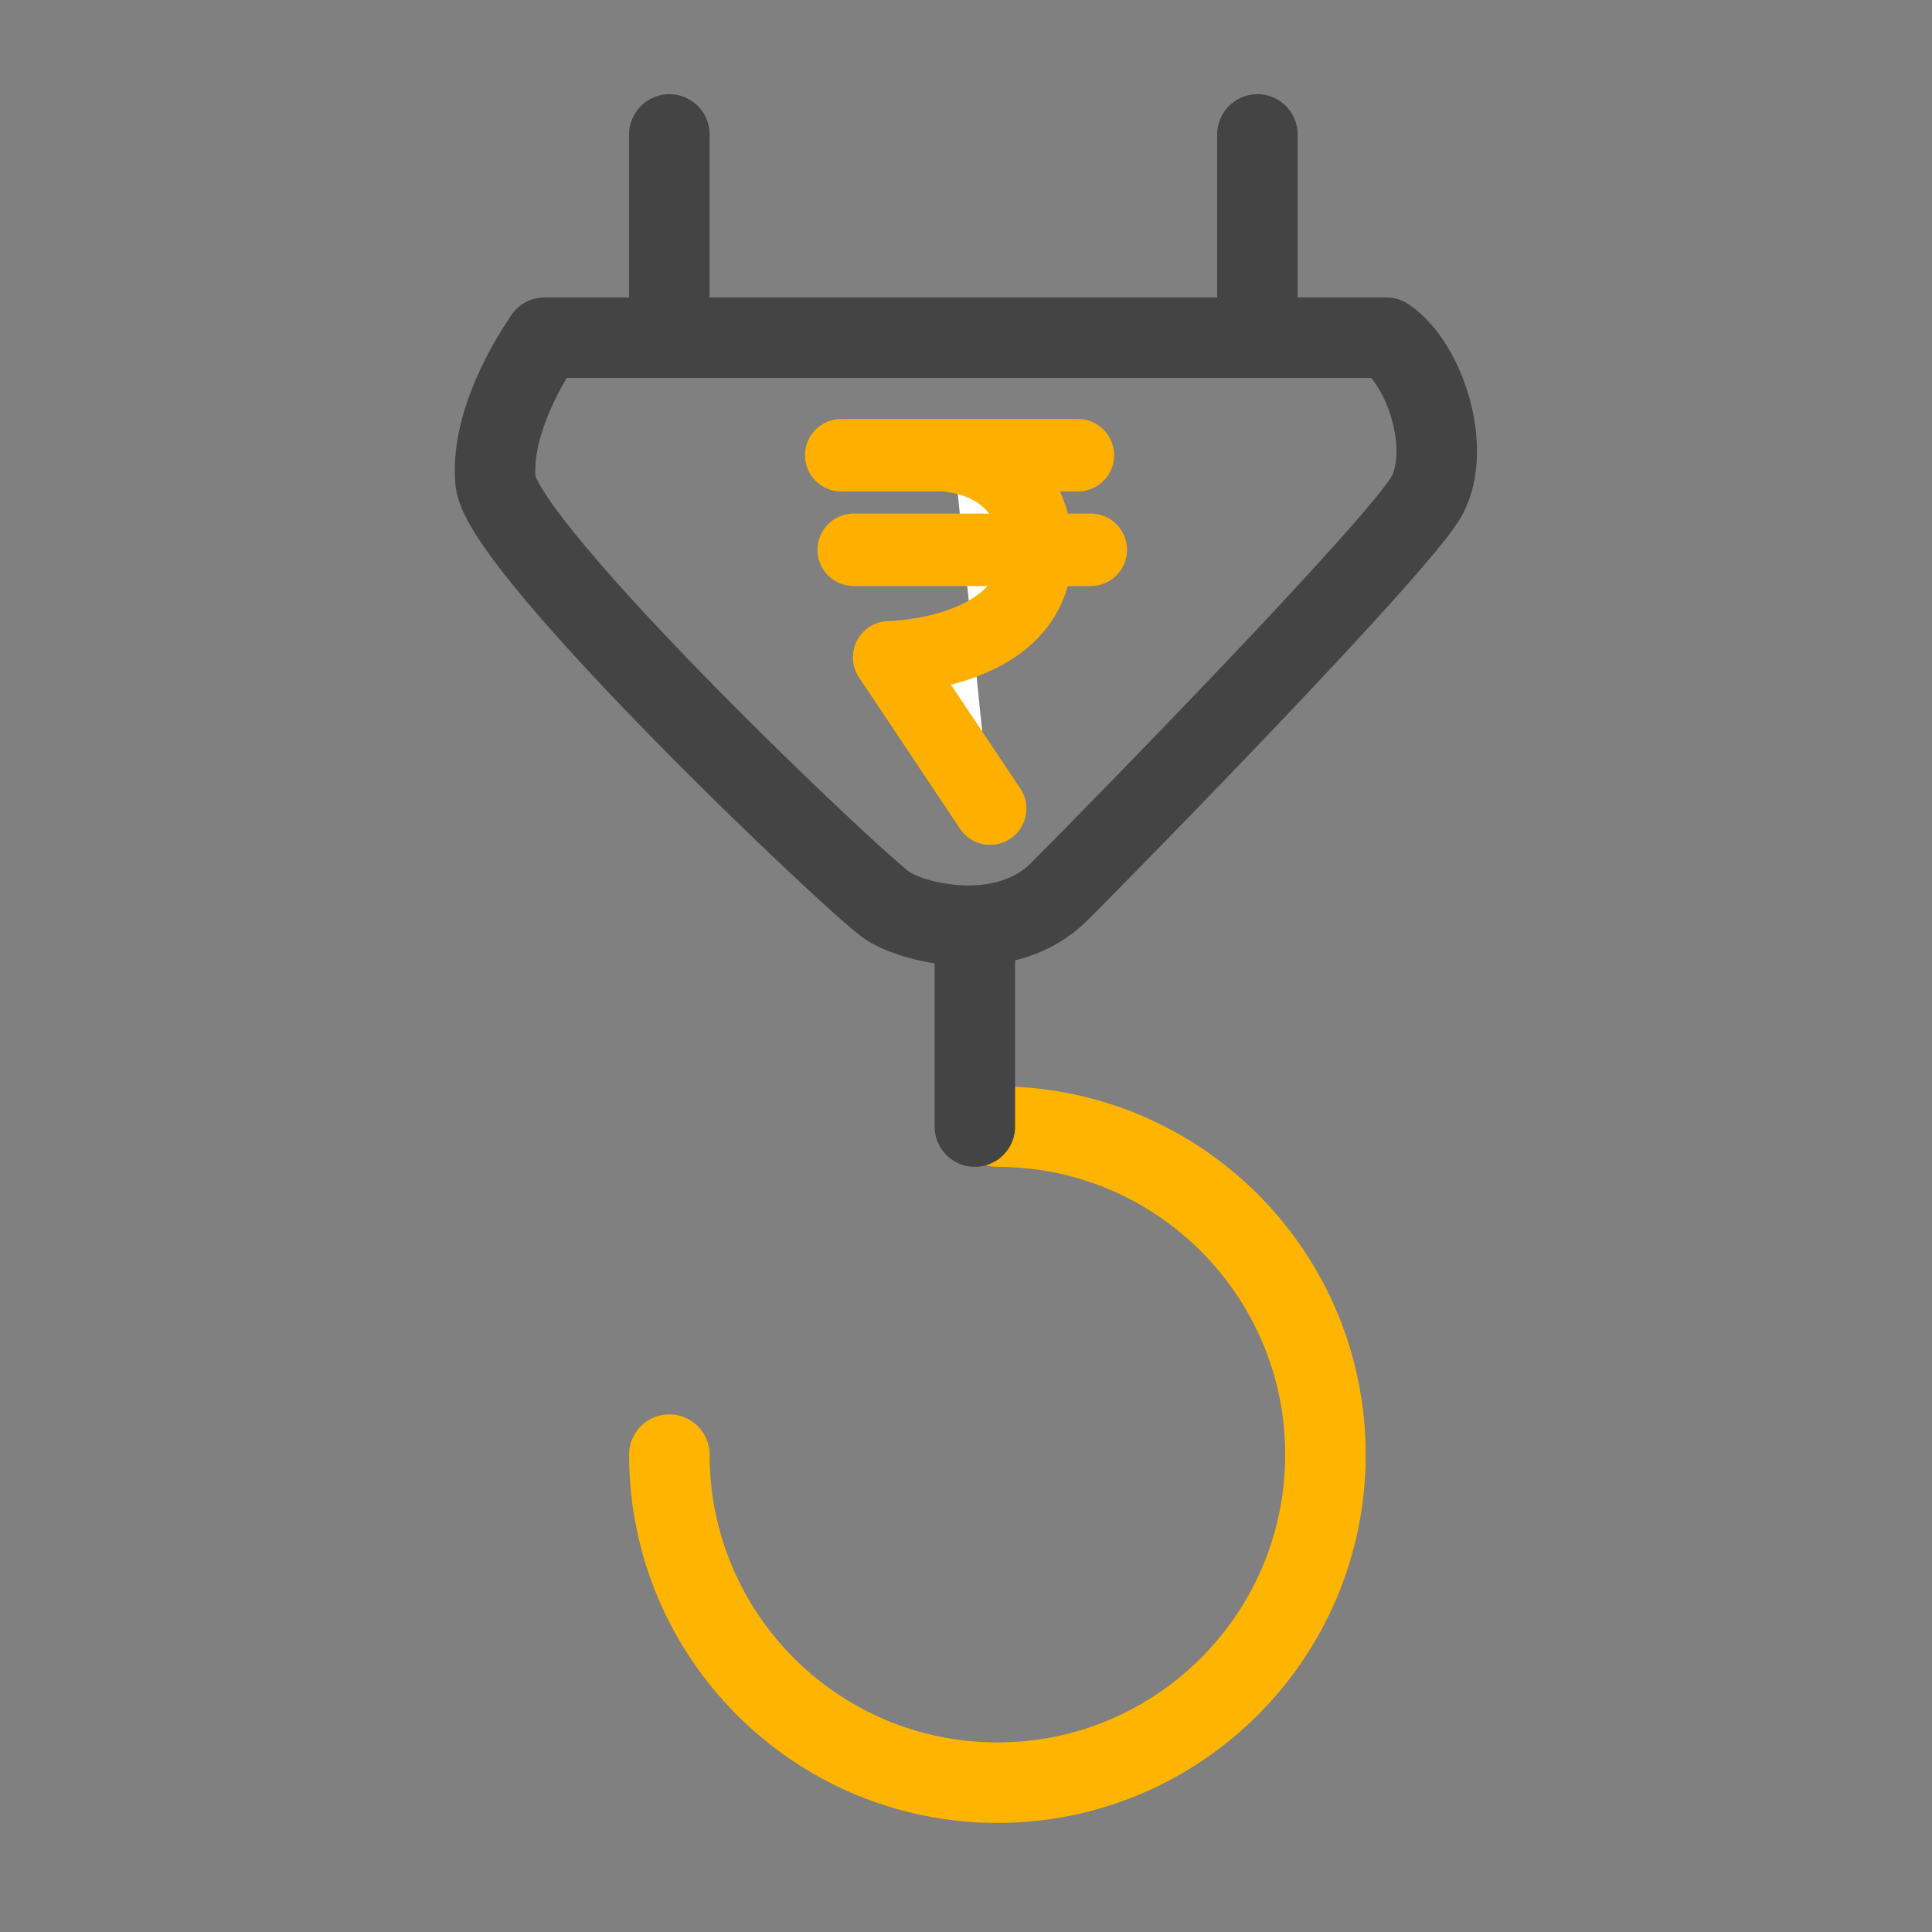
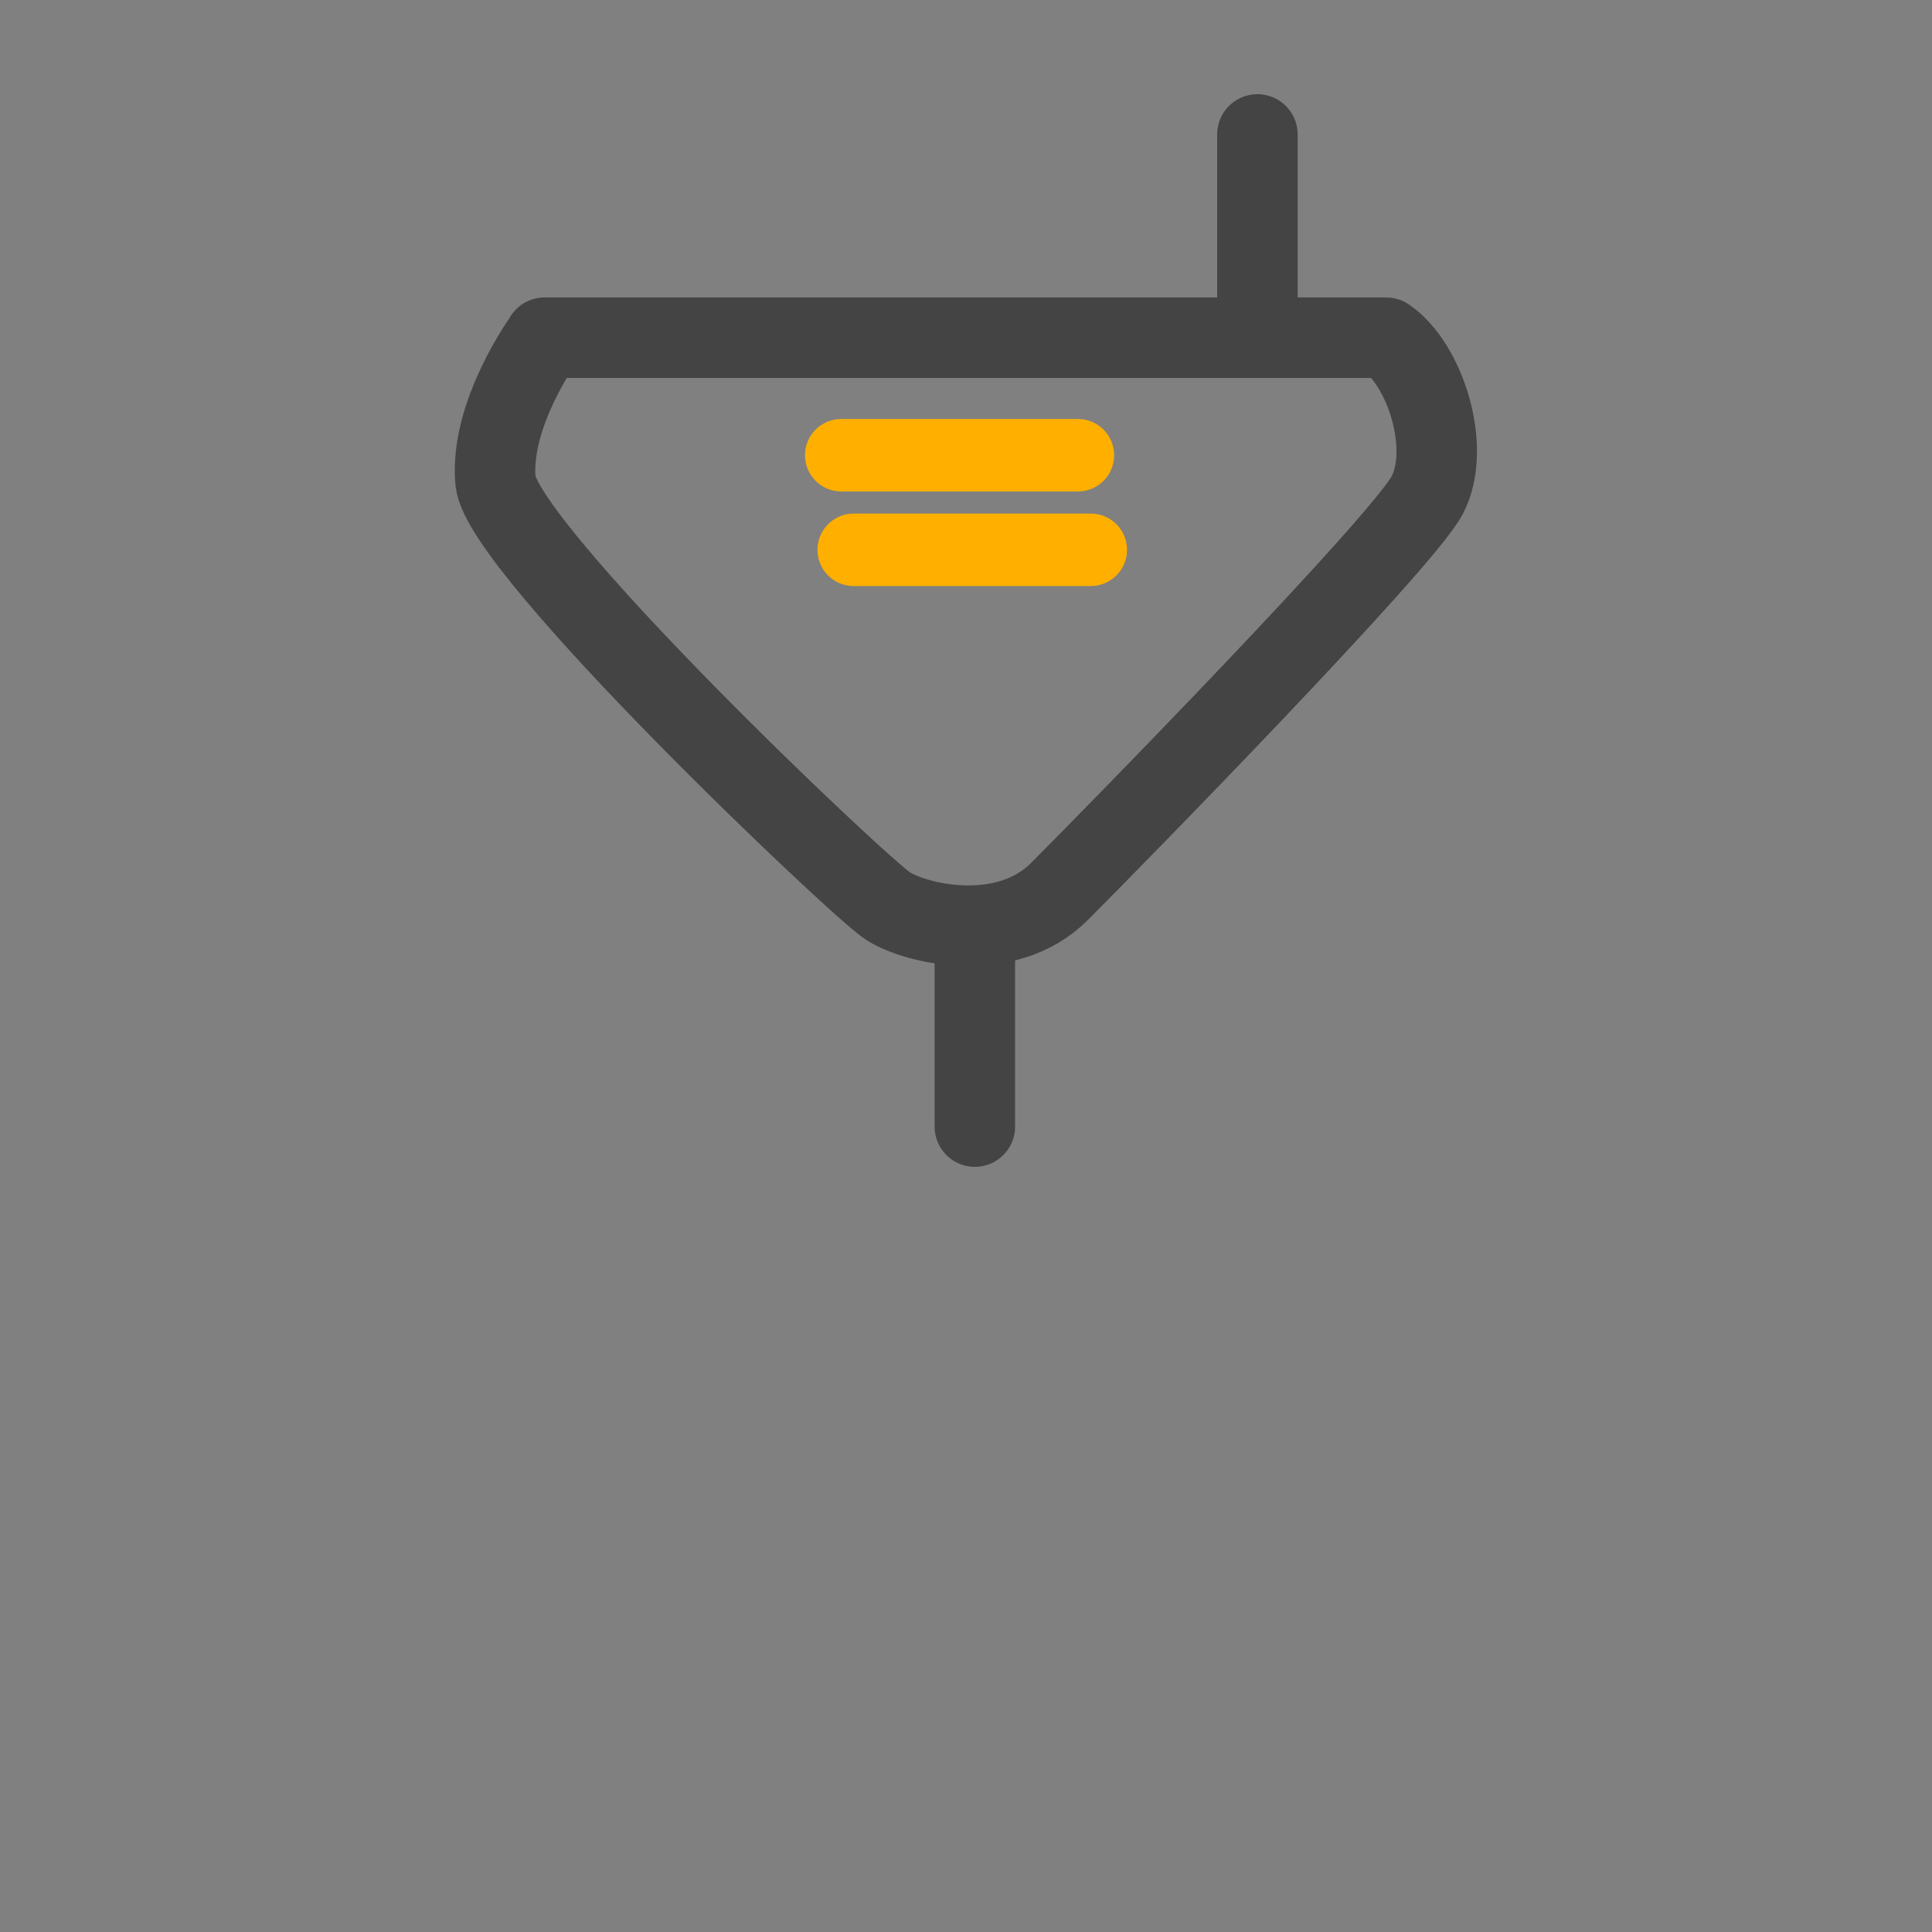
<svg xmlns="http://www.w3.org/2000/svg" id="Layer_1" width="48" height="48" viewBox="0 0 48 48">
  <rect x="0" y="0" width="48" height="48" fill="#808080" stroke="none" />
-   <path d="M23.7,11.34c1.03.15,1.97.82,2.04,2.19.14,2.75-3.65,2.8-3.65,2.8l2.51,3.76" fill="#fff" stroke="#ffaf00" stroke-linecap="round" stroke-linejoin="round" stroke-width="1.8" />
  <line x1="20.9" y1="11.31" x2="26.78" y2="11.31" fill="#fff" stroke="#ffaf00" stroke-linecap="round" stroke-linejoin="round" stroke-width="1.8" />
  <line x1="21.21" y1="13.66" x2="27.1" y2="13.66" fill="#fff" stroke="#ffaf00" stroke-linecap="round" stroke-linejoin="round" stroke-width="1.8" />
  <path d="M13.53,8.4s-1.37,1.88-1.22,3.55,9.03,10.1,9.75,10.56,2.94.96,4.26-.36,8.53-8.68,9.14-9.85-.05-3.25-1.02-3.91H13.53Z" fill="none" stroke="#444445" stroke-linecap="round" stroke-linejoin="round" stroke-width="2" />
-   <path d="M16.63,36.14c0,4.5,3.65,8.15,8.15,8.15,4.5,0,8.15-3.65,8.15-8.15,0-4.5-3.65-8.15-8.15-8.15" fill="none" stroke="#ffb400" stroke-linecap="round" stroke-linejoin="round" stroke-width="2" />
  <line x1="24.22" y1="23.34" x2="24.22" y2="27.99" fill="none" stroke="#444445" stroke-linecap="round" stroke-linejoin="round" stroke-width="2" />
-   <line x1="16.63" y1="3.34" x2="16.63" y2="7.71" fill="none" stroke="#444445" stroke-linecap="round" stroke-linejoin="round" stroke-width="2" />
  <line x1="31.24" y1="3.34" x2="31.24" y2="7.71" fill="none" stroke="#444445" stroke-linecap="round" stroke-linejoin="round" stroke-width="2" />
</svg>